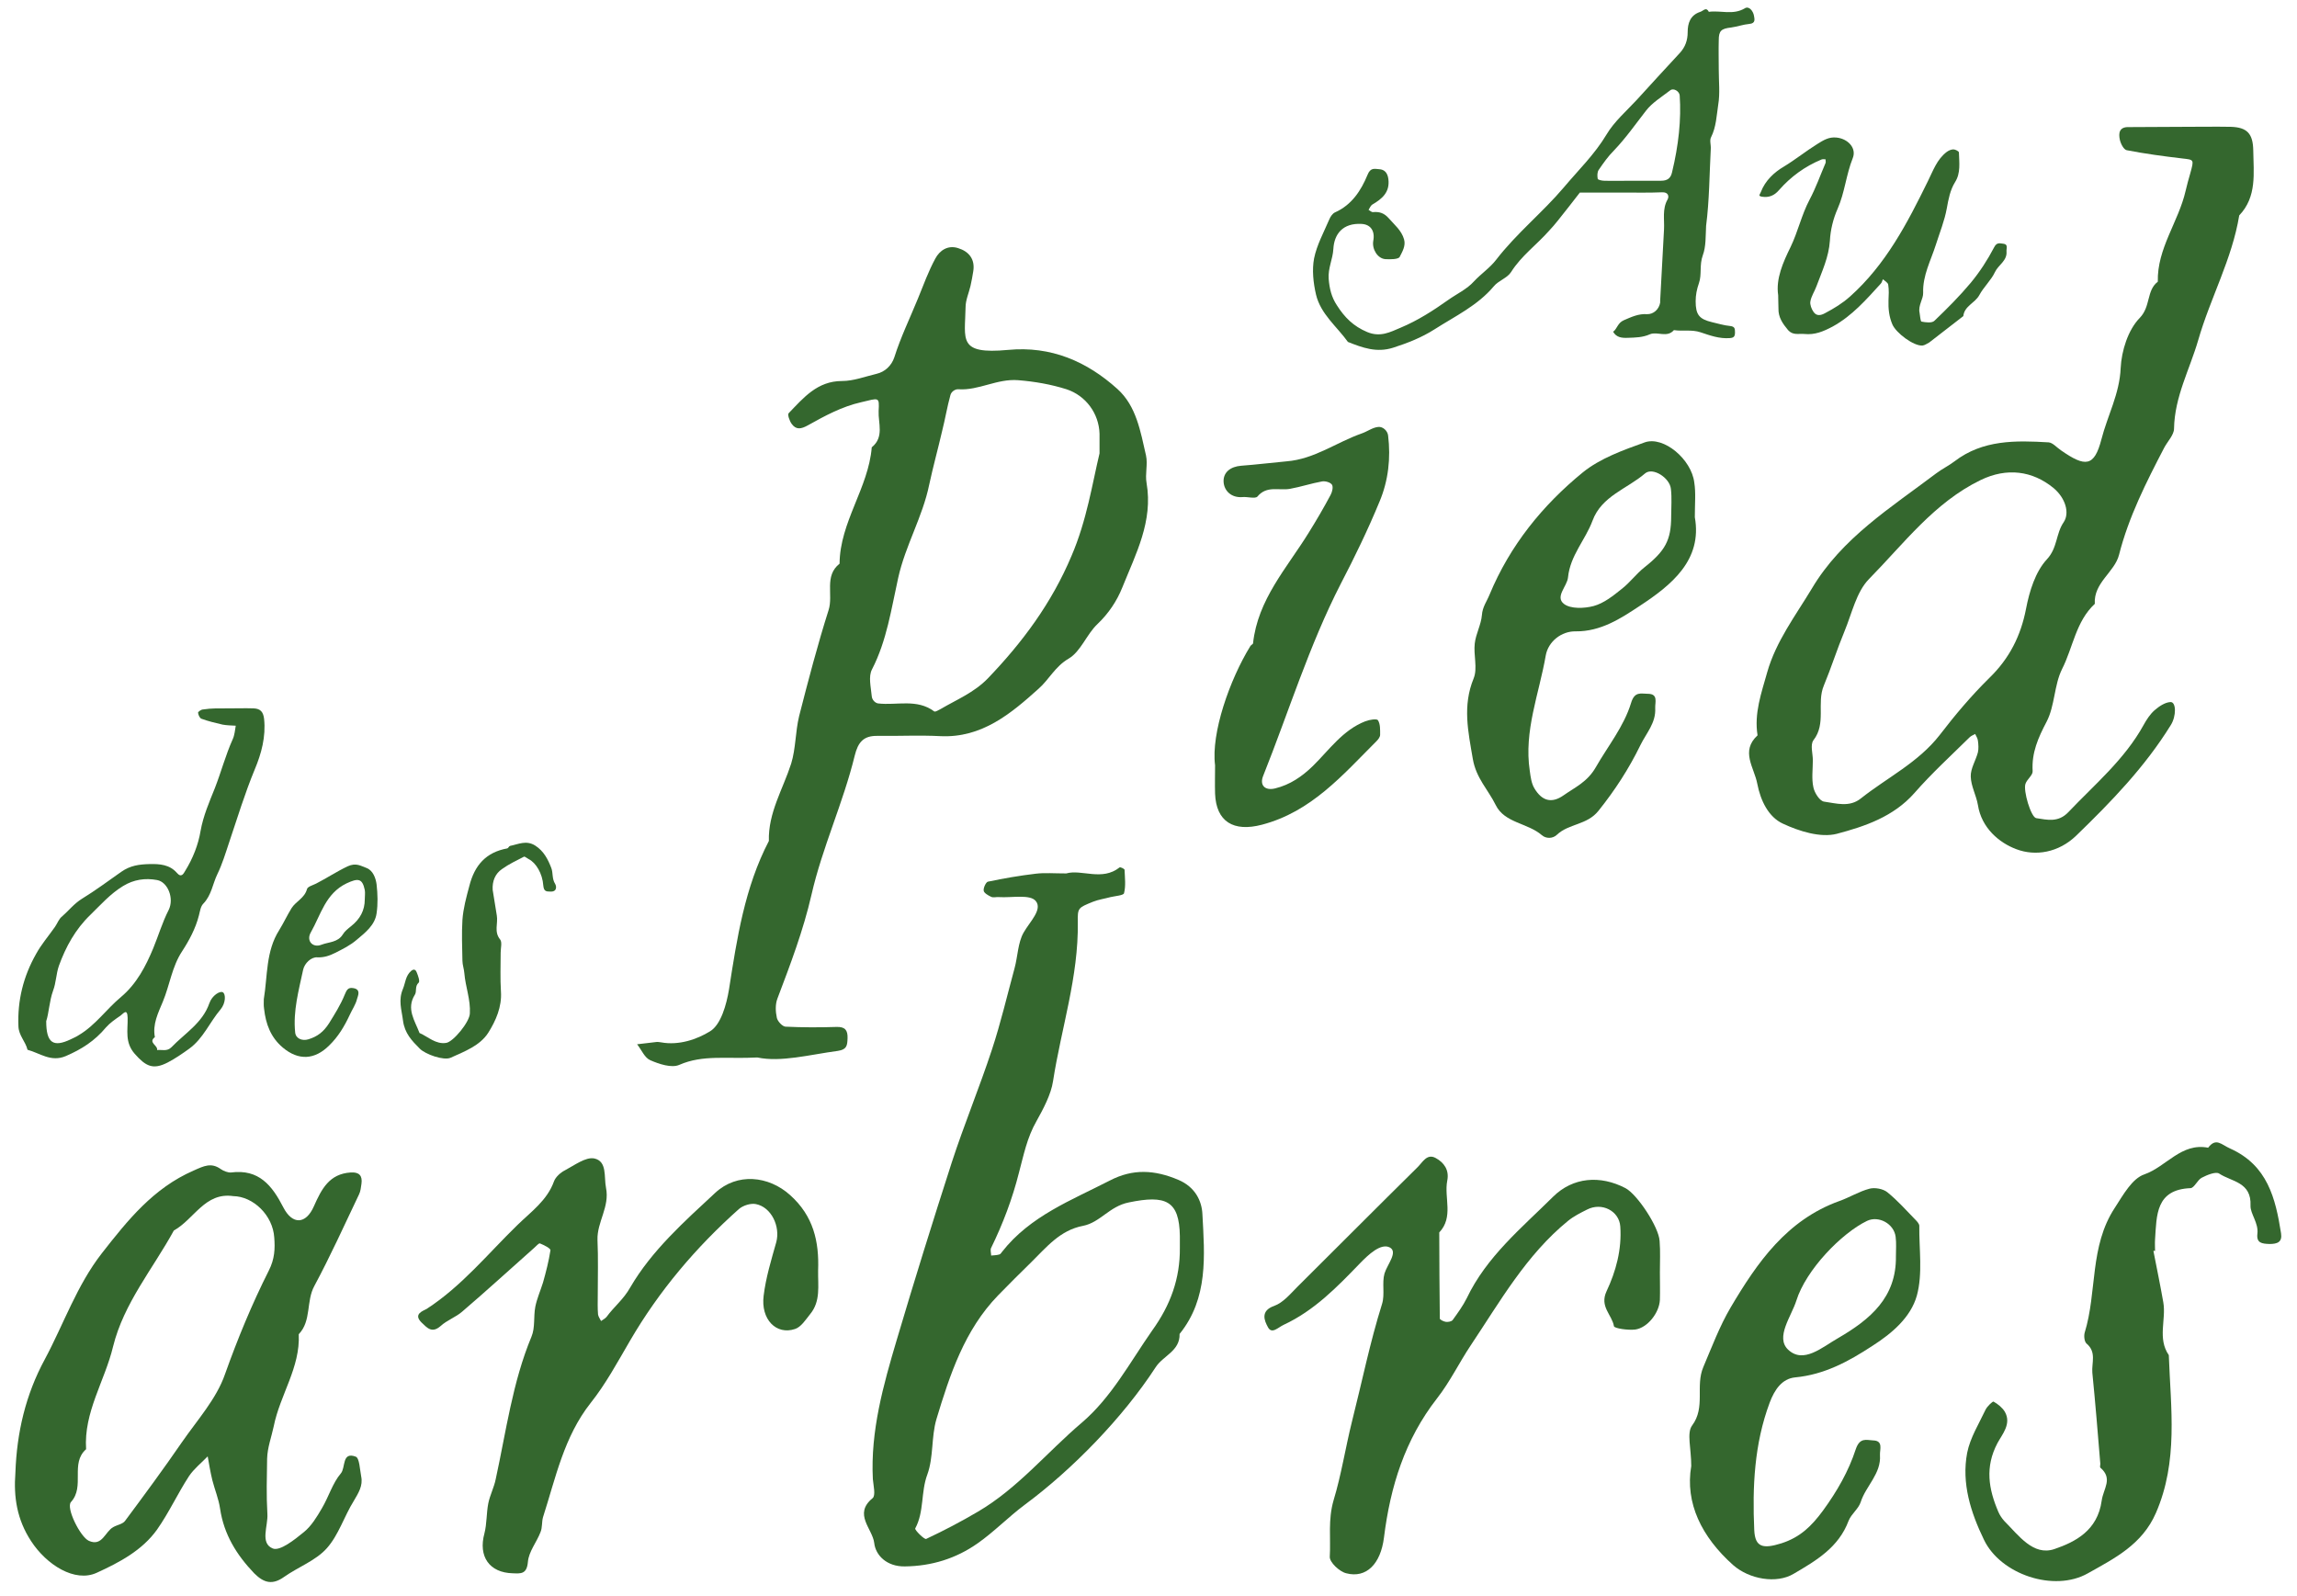
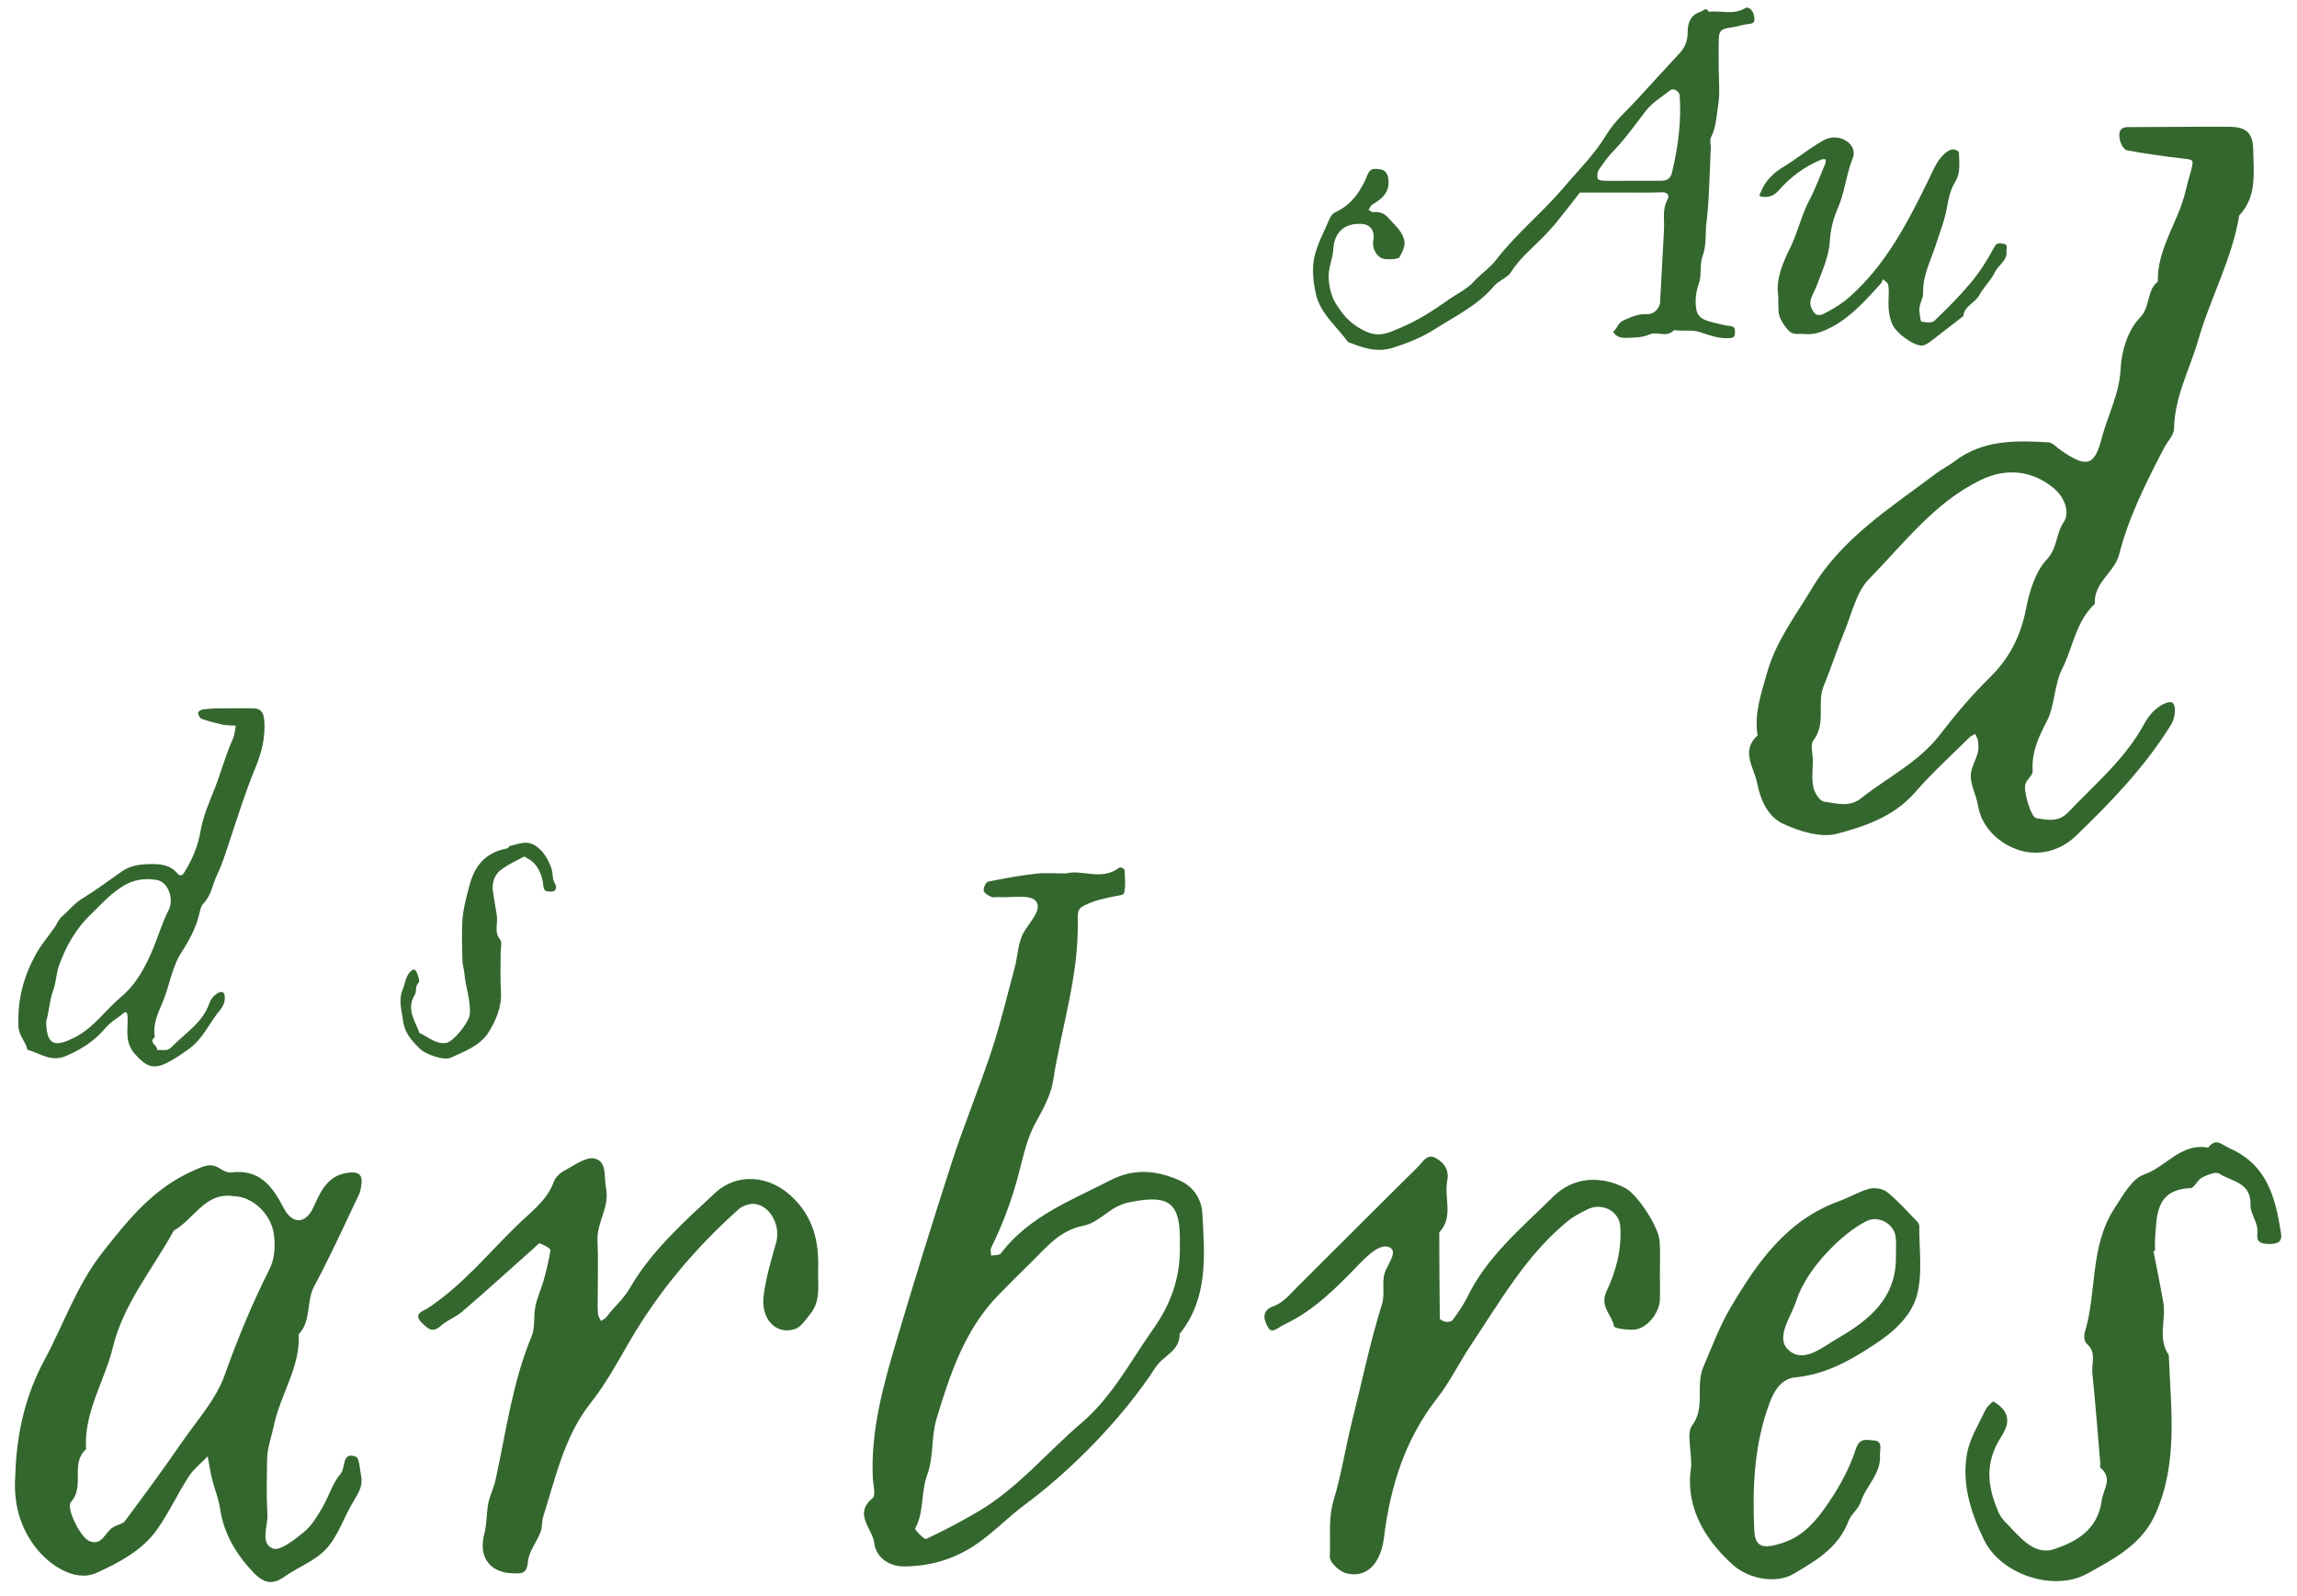
<svg xmlns="http://www.w3.org/2000/svg" version="1.1" id="Logo" x="0px" y="0px" viewBox="0 0 83.5 58" style="enable-background:new 0 0 83.5 58;" xml:space="preserve" fill="#34672E">
  <g>
    <path d="M59,7c-0.19,0-0.38,0-0.57,0c-0.33,0-0.67,0-1,0c-0.26,0.34-0.53,0.68-0.8,1.02c-0.1,0.13-0.21,0.25-0.32,0.37   c-0.45,0.51-1.01,0.91-1.38,1.5c-0.14,0.22-0.46,0.31-0.63,0.52c-0.59,0.7-1.4,1.08-2.15,1.56c-0.47,0.3-0.98,0.5-1.51,0.67   c-0.6,0.19-1.11,0-1.64-0.21c-0.4-0.56-0.99-1.01-1.16-1.72c-0.1-0.43-0.15-0.9-0.07-1.32c0.1-0.49,0.35-0.94,0.55-1.41   c0.04-0.1,0.12-0.22,0.21-0.26c0.61-0.27,0.95-0.8,1.18-1.36c0.11-0.28,0.26-0.22,0.42-0.21c0.2,0.01,0.31,0.13,0.34,0.36   c0.06,0.48-0.23,0.72-0.59,0.93c-0.06,0.04-0.09,0.13-0.13,0.19c0.06,0.03,0.11,0.09,0.17,0.08c0.23-0.02,0.4,0.04,0.56,0.22   c0.21,0.24,0.47,0.45,0.56,0.77c0.07,0.24-0.07,0.46-0.16,0.64c-0.05,0.09-0.34,0.09-0.52,0.08c-0.28-0.02-0.49-0.36-0.44-0.66   c0.07-0.36-0.09-0.6-0.42-0.62c-0.69-0.04-1,0.37-1.03,0.91c-0.02,0.37-0.2,0.7-0.17,1.09c0.03,0.35,0.1,0.66,0.3,0.96   c0.28,0.44,0.6,0.76,1.1,0.97c0.48,0.2,0.84,0,1.22-0.16c0.62-0.26,1.18-0.62,1.73-1.01c0.31-0.22,0.68-0.39,0.93-0.67   c0.26-0.28,0.58-0.49,0.81-0.79c0.74-0.96,1.69-1.72,2.46-2.63c0.53-0.63,1.12-1.2,1.55-1.92c0.28-0.47,0.72-0.85,1.1-1.26   c0.52-0.57,1.04-1.14,1.57-1.71c0.19-0.21,0.28-0.45,0.28-0.75c0-0.32,0.09-0.62,0.46-0.74c0.12-0.04,0.21-0.19,0.31,0   c0.43-0.06,0.88,0.13,1.31-0.13c0.15-0.09,0.3,0.1,0.33,0.27c0.02,0.12,0.07,0.28-0.17,0.3c-0.22,0.02-0.44,0.1-0.66,0.13   c-0.36,0.04-0.45,0.12-0.45,0.46c-0.01,0.36,0,0.71,0,1.07c0,0.43,0.05,0.87-0.02,1.28c-0.06,0.39-0.07,0.8-0.26,1.18   c-0.06,0.11,0,0.28-0.01,0.42c-0.05,0.93-0.05,1.87-0.17,2.8C62,8.57,62.02,8.96,61.9,9.28c-0.13,0.35-0.03,0.7-0.14,1.01   c-0.08,0.23-0.12,0.44-0.12,0.66c0,0.49,0.13,0.65,0.59,0.76c0.22,0.05,0.44,0.12,0.66,0.14c0.17,0.02,0.18,0.09,0.18,0.23   c0,0.15-0.04,0.2-0.19,0.21c-0.38,0.03-0.73-0.1-1.06-0.21c-0.33-0.11-0.65-0.03-0.97-0.08c-0.25,0.29-0.6,0.04-0.87,0.15   c-0.27,0.12-0.53,0.12-0.8,0.13c-0.22,0.01-0.42-0.01-0.54-0.22c0.15-0.11,0.16-0.32,0.39-0.42c0.28-0.12,0.53-0.24,0.84-0.22   c0.24,0.01,0.44-0.18,0.48-0.42c0-0.02,0-0.05,0-0.07c0.05-0.86,0.09-1.72,0.14-2.59c0.02-0.36-0.07-0.74,0.13-1.09   c0.06-0.11,0.03-0.27-0.2-0.26C59.95,7.01,59.48,7,59,7z M59.31,6.57c0.36,0,0.71,0,1.07,0c0.22,0,0.35-0.08,0.4-0.3   c0.24-0.99,0.34-1.93,0.28-2.8c-0.01-0.15-0.22-0.28-0.34-0.19c-0.31,0.24-0.66,0.45-0.89,0.75c-0.38,0.49-0.73,0.99-1.16,1.44   c-0.21,0.21-0.38,0.45-0.55,0.7c-0.06,0.08-0.06,0.22-0.04,0.33c0.01,0.04,0.16,0.07,0.24,0.07C58.65,6.58,58.98,6.57,59.31,6.57z" />
    <path d="M64.64,10.73c-0.09-0.6,0.18-1.2,0.45-1.75c0.27-0.56,0.4-1.17,0.69-1.72c0.23-0.43,0.39-0.89,0.58-1.33   c0.02-0.04,0-0.09,0-0.14c-0.05,0-0.11-0.01-0.15,0.01c-0.6,0.25-1.11,0.62-1.54,1.11c-0.17,0.2-0.37,0.28-0.62,0.24   c-0.16-0.03-0.07-0.08-0.04-0.17c0.16-0.42,0.49-0.72,0.83-0.92c0.43-0.26,0.81-0.57,1.23-0.83c0.21-0.13,0.41-0.26,0.69-0.23   c0.41,0.04,0.74,0.38,0.59,0.75c-0.24,0.6-0.29,1.25-0.55,1.84c-0.16,0.36-0.26,0.77-0.28,1.16c-0.04,0.6-0.29,1.12-0.49,1.66   c-0.07,0.19-0.19,0.36-0.22,0.55c-0.02,0.11,0.04,0.27,0.11,0.37c0.11,0.17,0.27,0.14,0.43,0.05c0.32-0.17,0.62-0.35,0.9-0.6   c1.3-1.16,2.08-2.66,2.83-4.19c0.19-0.38,0.33-0.8,0.69-1.07c0.07-0.05,0.16-0.09,0.24-0.09c0.07,0,0.2,0.07,0.2,0.11   c0.01,0.37,0.07,0.75-0.14,1.08c-0.18,0.29-0.24,0.62-0.3,0.95c-0.08,0.45-0.26,0.89-0.4,1.33c-0.18,0.57-0.48,1.11-0.46,1.74   c0.01,0.23-0.19,0.46-0.13,0.73c0.02,0.11,0.03,0.31,0.07,0.32c0.15,0.03,0.38,0.06,0.47-0.03c0.46-0.44,0.91-0.89,1.32-1.38   c0.33-0.4,0.61-0.83,0.85-1.29c0.1-0.2,0.22-0.14,0.34-0.13c0.18,0.02,0.1,0.18,0.11,0.28c0.03,0.34-0.3,0.49-0.42,0.75   c-0.14,0.3-0.41,0.54-0.57,0.84c-0.16,0.29-0.54,0.39-0.58,0.76c0,0-1.24,0.96-1.24,0.96c-0.08,0.04-0.16,0.1-0.24,0.11   c-0.32,0.03-0.97-0.46-1.1-0.77c-0.12-0.28-0.15-0.57-0.14-0.87c0.01-0.19,0.02-0.38-0.01-0.57c-0.01-0.08-0.13-0.14-0.19-0.2   c-0.03,0.05-0.04,0.12-0.08,0.16c-0.53,0.58-1.04,1.17-1.75,1.56c-0.34,0.18-0.65,0.31-1.03,0.27c-0.2-0.02-0.41,0.06-0.59-0.14   c-0.2-0.24-0.36-0.47-0.35-0.79C64.65,11.07,64.64,10.93,64.64,10.73z" />
  </g>
  <g>
    <path d="M8.3,25.75c0.31,0,0.61-0.01,0.92,0c0.25,0.01,0.35,0.13,0.38,0.38c0.07,0.65-0.1,1.27-0.34,1.84   c-0.36,0.87-0.63,1.76-0.93,2.65c-0.13,0.39-0.25,0.79-0.43,1.16c-0.17,0.35-0.21,0.76-0.51,1.07c-0.1,0.1-0.12,0.28-0.16,0.43   c-0.12,0.47-0.35,0.9-0.61,1.3c-0.37,0.56-0.45,1.23-0.7,1.83c-0.17,0.41-0.38,0.82-0.29,1.29C5.37,37.9,5.75,38,5.71,38.17   c0.18-0.02,0.36,0.06,0.52-0.1c0.49-0.51,1.13-0.88,1.38-1.6c0.1-0.29,0.39-0.46,0.49-0.4c0.11,0.06,0.11,0.39-0.08,0.62   c-0.4,0.47-0.63,1.06-1.14,1.43c-0.25,0.18-0.51,0.36-0.78,0.5c-0.54,0.28-0.8,0.14-1.2-0.31c-0.37-0.42-0.25-0.86-0.26-1.31   c-0.01-0.37-0.16-0.15-0.26-0.08c-0.19,0.13-0.38,0.26-0.53,0.43c-0.41,0.49-0.88,0.79-1.46,1.04c-0.54,0.23-0.94-0.11-1.39-0.23   c-0.07-0.3-0.32-0.52-0.33-0.85c-0.04-0.94,0.18-1.82,0.64-2.63c0.19-0.35,0.46-0.66,0.69-0.99c0.09-0.13,0.14-0.29,0.26-0.38   c0.24-0.21,0.43-0.46,0.72-0.64c0.49-0.3,0.96-0.65,1.43-0.98c0.33-0.23,0.65-0.27,1.02-0.28c0.38-0.01,0.74,0.02,1,0.32   c0.17,0.2,0.25,0.01,0.3-0.07c0.28-0.45,0.48-0.96,0.56-1.45c0.1-0.56,0.32-1.06,0.52-1.56c0.23-0.59,0.39-1.2,0.65-1.78   c0.07-0.15,0.08-0.33,0.11-0.49c-0.16-0.01-0.32-0.01-0.48-0.04c-0.26-0.06-0.51-0.12-0.76-0.21c-0.07-0.02-0.12-0.14-0.13-0.22   c-0.01-0.03,0.11-0.12,0.18-0.12C7.69,25.74,7.99,25.75,8.3,25.75z M1.68,37.12c0,0.8,0.26,0.96,0.89,0.66   c0.1-0.05,0.2-0.09,0.29-0.15c0.61-0.36,1.01-0.95,1.54-1.39c0.57-0.48,0.9-1.12,1.17-1.77c0.19-0.46,0.33-0.94,0.56-1.39   c0.21-0.42-0.03-1.02-0.42-1.09c-0.43-0.08-0.85-0.02-1.24,0.22c-0.46,0.28-0.81,0.68-1.19,1.05c-0.54,0.52-0.89,1.16-1.14,1.85   c-0.1,0.29-0.1,0.61-0.21,0.9C1.79,36.4,1.78,36.82,1.68,37.12z" />
    <path d="M17.91,32.35c0.05,0.31,0.1,0.62,0.15,0.93c0.05,0.29-0.11,0.59,0.12,0.87c0.08,0.1,0.02,0.32,0.02,0.48   c0,0.47-0.02,0.94,0.01,1.41c0.04,0.56-0.19,1.07-0.46,1.5c-0.3,0.47-0.86,0.68-1.37,0.91c-0.25,0.11-0.91-0.12-1.12-0.33   c-0.29-0.29-0.55-0.56-0.61-1.02c-0.05-0.4-0.18-0.74,0-1.16c0.09-0.22,0.09-0.47,0.3-0.65c0.12-0.1,0.18,0,0.2,0.06   c0.05,0.12,0.12,0.32,0.07,0.37c-0.15,0.13-0.06,0.32-0.14,0.44c-0.32,0.51,0,0.94,0.17,1.39c0.32,0.14,0.59,0.42,0.97,0.36   c0.26-0.04,0.85-0.76,0.86-1.07c0.03-0.5-0.16-0.97-0.2-1.46c-0.01-0.15-0.07-0.31-0.07-0.46c-0.01-0.49-0.03-0.99,0-1.48   c0.03-0.42,0.14-0.82,0.25-1.23c0.19-0.76,0.61-1.23,1.38-1.37c0.04-0.01,0.06-0.08,0.1-0.09c0.3-0.06,0.59-0.22,0.92-0.01   c0.31,0.2,0.46,0.5,0.58,0.81c0.07,0.18,0.02,0.39,0.14,0.58c0.05,0.08,0.08,0.29-0.17,0.28c-0.16,0-0.24-0.01-0.26-0.22   c-0.03-0.44-0.27-0.83-0.53-0.96c-0.06-0.03-0.14-0.1-0.17-0.09c-0.27,0.14-0.55,0.27-0.8,0.45C18,31.76,17.89,32.03,17.91,32.35z" />
-     <path d="M9.59,36.32c0.14-0.85,0.07-1.74,0.56-2.51c0.16-0.26,0.29-0.54,0.45-0.8c0.16-0.25,0.47-0.36,0.56-0.69   c0.02-0.09,0.21-0.14,0.33-0.2c0.39-0.2,0.75-0.44,1.15-0.63c0.31-0.14,0.48-0.01,0.68,0.06c0.24,0.09,0.34,0.37,0.37,0.6   c0.04,0.35,0.05,0.71,0,1.05c-0.06,0.43-0.41,0.7-0.72,0.96c-0.23,0.2-0.51,0.34-0.79,0.48c-0.2,0.1-0.4,0.17-0.64,0.16   c-0.23-0.02-0.47,0.22-0.52,0.45c-0.16,0.75-0.37,1.5-0.29,2.28c0.02,0.22,0.25,0.32,0.48,0.25c0.33-0.1,0.55-0.27,0.75-0.58   c0.21-0.34,0.42-0.67,0.57-1.04c0.07-0.16,0.11-0.28,0.32-0.24c0.28,0.05,0.16,0.28,0.13,0.39c-0.05,0.21-0.18,0.39-0.27,0.59   c-0.19,0.41-0.42,0.79-0.74,1.1c-0.53,0.53-1.12,0.56-1.69,0.08c-0.44-0.37-0.62-0.86-0.68-1.41C9.58,36.55,9.59,36.43,9.59,36.32z    M13.26,32.7c0-0.12,0.02-0.24,0-0.35c-0.09-0.43-0.25-0.43-0.66-0.24c-0.77,0.37-0.94,1.15-1.3,1.78   c-0.18,0.31,0.07,0.58,0.39,0.45c0.26-0.1,0.59-0.08,0.77-0.37c0.07-0.12,0.19-0.21,0.3-0.3C13.09,33.41,13.26,33.09,13.26,32.7z" />
  </g>
  <g>
    <path d="M38.76,31.75c0.56-0.16,1.3,0.29,1.94-0.22c0.02-0.02,0.18,0.05,0.18,0.09c0.01,0.28,0.05,0.58-0.02,0.85   c-0.02,0.08-0.32,0.1-0.49,0.14c-0.22,0.06-0.44,0.09-0.64,0.17C39.19,33,39.17,33,39.18,33.52c0.03,1.98-0.6,3.85-0.9,5.78   c-0.07,0.48-0.36,1.02-0.6,1.45c-0.35,0.61-0.47,1.25-0.64,1.88c-0.24,0.95-0.58,1.85-1.01,2.73c-0.04,0.07,0,0.19,0,0.28   c0.1-0.01,0.2-0.01,0.3-0.04c0.04-0.01,0.07-0.06,0.1-0.1c1.02-1.3,2.52-1.87,3.92-2.59c0.83-0.43,1.62-0.39,2.49-0.02   c0.61,0.26,0.85,0.77,0.87,1.25c0.08,1.5,0.22,3.05-0.83,4.35c0.02,0.62-0.6,0.79-0.87,1.21c-1.19,1.83-3.03,3.72-4.76,5   c-0.59,0.44-1.11,0.98-1.71,1.4c-0.78,0.55-1.67,0.83-2.65,0.84c-0.65,0.01-1.06-0.4-1.11-0.85c-0.06-0.52-0.77-1.05-0.06-1.63   c0.12-0.1,0.03-0.46,0.01-0.69c-0.09-1.75,0.38-3.42,0.87-5.07c0.64-2.16,1.31-4.31,2-6.45c0.45-1.38,1.01-2.73,1.46-4.1   c0.32-0.97,0.55-1.96,0.82-2.95C37,34.76,37,34.27,37.21,33.9c0.22-0.39,0.7-0.84,0.44-1.15c-0.21-0.25-0.87-0.11-1.34-0.14   c-0.09-0.01-0.2,0.03-0.28-0.01c-0.11-0.05-0.26-0.14-0.27-0.22c-0.02-0.1,0.08-0.31,0.15-0.33c0.57-0.12,1.15-0.22,1.74-0.29   C37.98,31.72,38.32,31.75,38.76,31.75z M42.89,45.36c0-0.14,0-0.29,0-0.43c-0.02-1.29-0.51-1.5-1.86-1.22   c-0.7,0.14-1.04,0.73-1.66,0.85c-0.84,0.16-1.33,0.78-1.88,1.32c-0.41,0.4-0.81,0.8-1.21,1.21c-1.22,1.26-1.75,2.88-2.24,4.5   c-0.19,0.65-0.1,1.38-0.33,2.01c-0.24,0.64-0.11,1.35-0.44,1.96c-0.03,0.05,0.34,0.42,0.4,0.38c0.64-0.3,1.27-0.63,1.88-0.99   c1.45-0.85,2.51-2.16,3.77-3.23c1.08-0.92,1.75-2.19,2.56-3.35C42.55,47.44,42.9,46.48,42.89,45.36z" />
    <path d="M0.56,53.53c0.05-1.45,0.37-2.83,1.07-4.12c0.69-1.29,1.16-2.68,2.07-3.85c0.94-1.2,1.87-2.37,3.34-3.01   c0.38-0.17,0.64-0.3,0.99-0.05c0.1,0.07,0.26,0.13,0.37,0.12c1.01-0.13,1.49,0.47,1.9,1.27c0.33,0.64,0.82,0.62,1.11-0.04   c0.28-0.63,0.56-1.18,1.34-1.23c0.31-0.02,0.43,0.12,0.39,0.41c-0.02,0.13-0.03,0.27-0.09,0.39c-0.53,1.11-1.04,2.24-1.62,3.32   c-0.31,0.56-0.1,1.27-0.57,1.76c0.06,1.21-0.68,2.2-0.91,3.35c-0.08,0.38-0.23,0.77-0.24,1.18c-0.01,0.67-0.03,1.33,0.01,2   c0.03,0.44-0.28,1.07,0.2,1.26c0.26,0.1,0.79-0.32,1.13-0.6c0.27-0.22,0.47-0.55,0.65-0.86c0.25-0.42,0.39-0.92,0.69-1.27   c0.18-0.21,0.03-0.8,0.54-0.61c0.14,0.05,0.15,0.47,0.2,0.72c0.07,0.34-0.1,0.6-0.27,0.89c-0.35,0.56-0.55,1.24-0.98,1.72   c-0.4,0.45-1.04,0.68-1.55,1.04c-0.42,0.3-0.73,0.23-1.09-0.13C8.6,56.52,8.14,55.78,8,54.84c-0.05-0.35-0.19-0.68-0.28-1.03   c-0.07-0.29-0.12-0.58-0.17-0.87c-0.23,0.24-0.5,0.45-0.68,0.72c-0.41,0.63-0.73,1.33-1.16,1.94c-0.54,0.76-1.38,1.2-2.19,1.57   c-0.8,0.37-1.83-0.29-2.39-1.15C0.62,55.24,0.49,54.43,0.56,53.53z M8.48,43.48c-1.03-0.15-1.42,0.84-2.16,1.25   c-0.76,1.39-1.82,2.64-2.21,4.22c-0.3,1.25-1.07,2.38-0.98,3.73c-0.59,0.52-0.03,1.35-0.55,1.92c-0.19,0.21,0.34,1.27,0.65,1.41   c0.49,0.22,0.59-0.34,0.89-0.5c0.14-0.08,0.35-0.11,0.43-0.23c0.7-0.94,1.4-1.89,2.06-2.85c0.56-0.81,1.26-1.58,1.57-2.48   c0.46-1.29,0.98-2.55,1.59-3.76c0.22-0.43,0.23-0.81,0.2-1.2C9.92,44.17,9.2,43.49,8.48,43.48z" />
    <path d="M29.74,46.18c-0.01,0.55,0.1,1.12-0.29,1.59c-0.16,0.2-0.33,0.47-0.55,0.54c-0.68,0.23-1.25-0.35-1.14-1.21   c0.08-0.66,0.28-1.31,0.46-1.95c0.15-0.57-0.18-1.27-0.74-1.38c-0.19-0.04-0.47,0.05-0.62,0.18c-1.56,1.39-2.9,2.97-3.96,4.79   c-0.45,0.77-0.88,1.57-1.43,2.26c-0.97,1.23-1.27,2.72-1.73,4.15c-0.05,0.17-0.02,0.37-0.09,0.54c-0.14,0.37-0.43,0.71-0.46,1.09   c-0.04,0.45-0.26,0.42-0.55,0.41c-0.85-0.02-1.26-0.61-1.03-1.45c0.09-0.35,0.07-0.73,0.14-1.09c0.06-0.3,0.21-0.58,0.27-0.88   c0.38-1.74,0.61-3.52,1.3-5.18c0.14-0.33,0.07-0.73,0.14-1.09c0.06-0.3,0.19-0.59,0.28-0.88c0.11-0.39,0.21-0.78,0.27-1.17   c0.01-0.07-0.23-0.19-0.38-0.25c-0.04-0.02-0.14,0.1-0.21,0.16c-0.87,0.77-1.73,1.56-2.62,2.32c-0.23,0.2-0.55,0.31-0.78,0.52   c-0.32,0.28-0.49,0.07-0.7-0.13c-0.31-0.31,0.07-0.42,0.19-0.49c1.28-0.83,2.23-2.01,3.3-3.05c0.49-0.48,1.08-0.89,1.33-1.59   c0.06-0.16,0.24-0.32,0.4-0.4c0.34-0.18,0.75-0.49,1.06-0.43c0.48,0.1,0.35,0.67,0.43,1.07c0.14,0.69-0.33,1.24-0.31,1.89   c0.03,0.67,0.01,1.33,0.01,2c0,0.24-0.01,0.48,0.01,0.71c0.01,0.08,0.07,0.16,0.11,0.24c0.07-0.05,0.15-0.09,0.2-0.15   c0.27-0.37,0.62-0.64,0.86-1.07c0.78-1.34,1.96-2.39,3.09-3.44c0.8-0.74,1.94-0.62,2.72,0.08C29.57,44.2,29.78,45.13,29.74,46.18z" />
    <path d="M60.34,46.25c0,0.33,0.01,0.67,0,1c-0.02,0.47-0.45,1.02-0.9,1.08c-0.26,0.03-0.75-0.04-0.77-0.12   c-0.07-0.42-0.53-0.71-0.27-1.27c0.34-0.72,0.56-1.52,0.5-2.36c-0.04-0.56-0.67-0.89-1.21-0.61c-0.24,0.12-0.48,0.24-0.69,0.41   c-1.52,1.24-2.47,2.93-3.54,4.53c-0.42,0.63-0.75,1.32-1.22,1.92c-1.17,1.5-1.7,3.21-1.93,5.06c-0.12,0.96-0.64,1.49-1.37,1.3   c-0.25-0.06-0.61-0.4-0.6-0.6c0.04-0.68-0.07-1.34,0.14-2.06c0.28-0.92,0.43-1.91,0.67-2.87c0.36-1.42,0.65-2.86,1.09-4.26   c0.11-0.35-0.01-0.76,0.09-1.11c0.1-0.33,0.51-0.79,0.18-0.95c-0.32-0.15-0.76,0.26-1.07,0.58c-0.83,0.86-1.66,1.72-2.78,2.24   c-0.21,0.1-0.43,0.35-0.57,0.08c-0.12-0.22-0.29-0.59,0.23-0.77c0.33-0.12,0.59-0.44,0.85-0.7c1.45-1.44,2.89-2.89,4.35-4.33   c0.19-0.18,0.35-0.53,0.68-0.34c0.29,0.16,0.49,0.43,0.41,0.82c-0.12,0.62,0.24,1.32-0.29,1.88c0,1.04,0.01,2.09,0.02,3.13   c0,0.04,0.14,0.11,0.22,0.12c0.08,0.01,0.21-0.01,0.25-0.07c0.18-0.25,0.37-0.51,0.51-0.79c0.72-1.51,1.99-2.55,3.14-3.69   c0.72-0.71,1.71-0.79,2.63-0.31c0.43,0.23,1.21,1.41,1.24,1.92C60.36,45.49,60.34,45.87,60.34,46.25z" />
    <path d="M78.28,45.47c0.12,0.62,0.25,1.24,0.36,1.87c0.11,0.63-0.22,1.31,0.2,1.92c0.07,1.93,0.35,3.86-0.47,5.74   c-0.5,1.15-1.51,1.65-2.47,2.19c-1.23,0.7-3.18,0.04-3.78-1.22c-0.48-0.99-0.82-2.05-0.61-3.16c0.11-0.55,0.43-1.06,0.67-1.57   c0.06-0.12,0.26-0.31,0.29-0.29c0.16,0.09,0.32,0.22,0.41,0.37c0.25,0.44-0.1,0.82-0.27,1.14c-0.46,0.87-0.32,1.67,0.03,2.49   c0.05,0.12,0.13,0.24,0.22,0.34c0.52,0.52,1.05,1.28,1.82,1.02c0.76-0.26,1.57-0.67,1.72-1.76c0.06-0.44,0.42-0.8-0.05-1.2   c-0.02-0.02,0-0.09,0-0.14c-0.09-1.1-0.18-2.21-0.29-3.31c-0.03-0.36,0.16-0.75-0.21-1.06c-0.08-0.07-0.1-0.27-0.07-0.39   c0.46-1.49,0.17-3.14,1.1-4.55c0.31-0.48,0.63-1.06,1.07-1.21c0.8-0.28,1.34-1.16,2.32-0.97c0.29-0.38,0.48-0.11,0.8,0.03   c1.36,0.61,1.65,1.81,1.85,3.08c0.05,0.32-0.13,0.39-0.42,0.39c-0.27-0.01-0.48-0.03-0.44-0.37c0.05-0.39-0.26-0.73-0.25-1.02   c0.04-0.87-0.69-0.87-1.14-1.17c-0.12-0.08-0.44,0.05-0.63,0.15c-0.16,0.08-0.27,0.37-0.41,0.38c-1.27,0.05-1.23,0.99-1.29,1.86   c-0.01,0.14,0,0.29,0,0.43C78.33,45.46,78.31,45.47,78.28,45.47z" />
    <path d="M61.48,53.29c0-0.64-0.17-1.2,0.03-1.47c0.5-0.67,0.11-1.43,0.41-2.13c0.31-0.73,0.59-1.48,0.99-2.16   c0.97-1.64,2.04-3.18,3.95-3.87c0.37-0.13,0.72-0.35,1.1-0.45c0.19-0.05,0.49,0,0.65,0.13c0.37,0.3,0.69,0.66,1.02,1   c0.06,0.06,0.14,0.15,0.14,0.22c-0.01,0.85,0.13,1.74-0.09,2.54c-0.22,0.78-0.89,1.36-1.61,1.82c-0.87,0.57-1.75,1.05-2.82,1.15   c-0.47,0.05-0.74,0.44-0.92,0.92c-0.56,1.5-0.63,3.06-0.56,4.63c0.03,0.63,0.32,0.69,0.99,0.48c0.68-0.22,1.09-0.62,1.51-1.19   c0.51-0.7,0.93-1.43,1.19-2.23c0.15-0.44,0.39-0.33,0.63-0.32c0.38,0.01,0.24,0.33,0.25,0.53c0.05,0.68-0.51,1.12-0.7,1.71   c-0.08,0.25-0.34,0.43-0.44,0.68c-0.36,0.97-1.18,1.45-2,1.93c-0.62,0.37-1.61,0.2-2.2-0.32C61.86,55.87,61.25,54.64,61.48,53.29z    M68.92,45.67c0-0.24,0.02-0.48-0.01-0.71c-0.06-0.48-0.62-0.78-1.04-0.58c-0.93,0.45-2.22,1.78-2.57,2.9   c-0.18,0.57-0.77,1.33-0.3,1.78c0.56,0.53,1.24-0.09,1.82-0.42C67.99,47.96,68.94,47.16,68.92,45.67z" />
  </g>
  <g>
-     <path d="M27.53,38.44c-1.1,0.06-1.98-0.11-2.84,0.27c-0.28,0.12-0.73-0.03-1.05-0.17c-0.21-0.09-0.32-0.38-0.48-0.58   c0.23-0.03,0.46-0.05,0.68-0.08c0.05-0.01,0.14,0,0.19,0.01c0.65,0.12,1.31-0.11,1.78-0.4c0.4-0.24,0.6-0.98,0.69-1.52   c0.29-1.86,0.57-3.71,1.45-5.4c-0.03-1.02,0.51-1.88,0.81-2.81c0.17-0.55,0.15-1.15,0.29-1.73c0.33-1.29,0.67-2.59,1.07-3.85   c0.18-0.56-0.17-1.24,0.4-1.69c0.01-1.51,1.05-2.75,1.17-4.23c0.46-0.37,0.23-0.88,0.25-1.32c0.03-0.53,0.01-0.47-0.63-0.32   c-0.71,0.16-1.33,0.5-1.94,0.84c-0.25,0.14-0.43,0.17-0.59-0.05c-0.08-0.11-0.16-0.34-0.11-0.39c0.54-0.56,1.04-1.17,1.94-1.17   c0.42,0,0.83-0.16,1.25-0.26c0.31-0.07,0.55-0.3,0.65-0.6c0.23-0.73,0.57-1.43,0.86-2.14c0.2-0.49,0.38-0.99,0.63-1.45   c0.16-0.3,0.46-0.5,0.83-0.38c0.39,0.12,0.62,0.4,0.55,0.84c-0.03,0.18-0.06,0.36-0.1,0.53c-0.06,0.26-0.18,0.52-0.18,0.78   c-0.02,1.18-0.29,1.72,1.54,1.55c1.57-0.15,2.87,0.42,3.98,1.42c0.69,0.62,0.84,1.55,1.04,2.42c0.07,0.32-0.04,0.67,0.02,1   c0.24,1.39-0.39,2.57-0.88,3.79c-0.2,0.5-0.5,0.95-0.91,1.34c-0.39,0.37-0.6,0.99-1.04,1.25c-0.5,0.29-0.72,0.77-1.1,1.1   c-1,0.9-2.06,1.79-3.56,1.72c-0.76-0.04-1.52,0-2.29-0.01c-0.51-0.01-0.71,0.23-0.83,0.72c-0.42,1.72-1.18,3.34-1.57,5.05   c-0.3,1.31-0.77,2.54-1.24,3.78c-0.08,0.21-0.07,0.47-0.02,0.7c0.03,0.13,0.2,0.31,0.31,0.32c0.62,0.03,1.24,0.03,1.86,0.01   c0.31-0.01,0.41,0.12,0.4,0.41c-0.01,0.26-0.02,0.41-0.35,0.46C29.42,38.34,28.39,38.62,27.53,38.44z M39.97,16.48   c0-0.42,0-0.56,0-0.71c-0.02-0.74-0.5-1.39-1.2-1.62c-0.57-0.18-1.15-0.28-1.76-0.33c-0.77-0.06-1.43,0.38-2.17,0.33   c-0.12-0.01-0.26,0.09-0.29,0.21c-0.12,0.43-0.19,0.87-0.3,1.3c-0.15,0.65-0.33,1.3-0.47,1.95c-0.24,1.18-0.87,2.22-1.13,3.4   c-0.25,1.12-0.41,2.27-0.95,3.32c-0.14,0.26-0.04,0.65-0.01,0.98c0.01,0.12,0.11,0.24,0.23,0.26c0.68,0.08,1.41-0.18,2.04,0.29   c0.04,0.03,0.16-0.05,0.24-0.09c0.58-0.34,1.2-0.59,1.7-1.1c1.27-1.32,2.33-2.75,3.05-4.46C39.51,18.91,39.71,17.56,39.97,16.48z" />
    <path d="M79.39,4.61c0.57,0,1.14-0.01,1.71,0c0.59,0.02,0.8,0.25,0.81,0.86c0.01,0.82,0.14,1.68-0.51,2.36   c-0.26,1.59-1.05,3-1.49,4.53c-0.31,1.07-0.86,2.06-0.88,3.22c0,0.23-0.24,0.47-0.36,0.7c-0.65,1.25-1.29,2.51-1.64,3.89   c-0.16,0.63-0.93,1.01-0.88,1.78c-0.69,0.64-0.79,1.58-1.19,2.37c-0.29,0.58-0.26,1.33-0.56,1.91c-0.31,0.59-0.55,1.13-0.51,1.8   c0.01,0.15-0.2,0.29-0.26,0.46c-0.09,0.25,0.2,1.22,0.39,1.25c0.4,0.06,0.8,0.17,1.17-0.22c0.96-1.01,2.04-1.91,2.73-3.16   c0.11-0.2,0.24-0.4,0.4-0.54c0.16-0.14,0.38-0.29,0.58-0.3c0.21-0.01,0.22,0.51,0.01,0.84c-0.94,1.52-2.16,2.78-3.43,4.01   c-0.65,0.63-1.49,0.76-2.18,0.5c-0.62-0.23-1.27-0.77-1.4-1.61c-0.06-0.35-0.25-0.68-0.26-1.03c-0.01-0.29,0.18-0.58,0.26-0.88   c0.03-0.13,0.02-0.29,0-0.43c-0.01-0.08-0.06-0.16-0.1-0.24c-0.07,0.04-0.15,0.07-0.2,0.12c-0.68,0.67-1.38,1.31-2.01,2.03   c-0.76,0.86-1.8,1.21-2.82,1.48c-0.59,0.15-1.36-0.09-1.96-0.37c-0.52-0.24-0.81-0.83-0.93-1.45c-0.11-0.59-0.62-1.18,0.01-1.76   c-0.13-0.8,0.14-1.54,0.35-2.29c0.32-1.13,1.03-2.06,1.62-3.04c1.09-1.84,2.88-2.95,4.52-4.19c0.21-0.16,0.46-0.28,0.67-0.44   c1.03-0.79,2.23-0.76,3.42-0.69c0.15,0.01,0.3,0.19,0.45,0.29c0.89,0.62,1.21,0.6,1.47-0.4c0.22-0.86,0.66-1.65,0.7-2.59   c0.03-0.63,0.27-1.39,0.69-1.82c0.41-0.42,0.24-1,0.66-1.32c-0.03-1.21,0.75-2.17,1.01-3.3c0.05-0.22,0.11-0.43,0.17-0.64   c0.14-0.51,0.14-0.49-0.29-0.54c-0.68-0.08-1.35-0.17-2.02-0.3c-0.11-0.02-0.22-0.24-0.25-0.38c-0.05-0.23-0.03-0.47,0.32-0.46   C78.06,4.62,78.72,4.61,79.39,4.61z M65.9,27.63c0,0.33-0.05,0.68,0.02,0.99c0.04,0.2,0.23,0.5,0.39,0.52   c0.44,0.06,0.92,0.22,1.34-0.12c0.96-0.76,2.08-1.3,2.86-2.3c0.56-0.73,1.15-1.43,1.81-2.08c0.73-0.71,1.14-1.53,1.33-2.51   c0.12-0.63,0.34-1.35,0.76-1.8c0.39-0.42,0.32-0.93,0.61-1.35c0.22-0.33,0.07-0.87-0.37-1.24c-0.77-0.63-1.7-0.75-2.65-0.29   c-1.69,0.82-2.79,2.31-4.06,3.6c-0.46,0.47-0.62,1.25-0.89,1.9c-0.27,0.65-0.48,1.32-0.75,1.97c-0.27,0.64,0.1,1.38-0.38,1.99   C65.8,27.08,65.9,27.4,65.9,27.63z" />
-     <path d="M61.61,18.8c0.28,1.56-0.85,2.47-2.01,3.23c-0.68,0.45-1.41,0.93-2.32,0.92c-0.52-0.01-1,0.37-1.09,0.88   c-0.24,1.39-0.8,2.74-0.58,4.19c0.03,0.22,0.06,0.46,0.17,0.64c0.27,0.45,0.62,0.56,1.06,0.25c0.41-0.29,0.86-0.48,1.17-1.02   c0.44-0.77,1.02-1.48,1.28-2.33c0.13-0.44,0.36-0.34,0.61-0.34c0.39,0,0.26,0.31,0.27,0.52c0.03,0.54-0.32,0.9-0.54,1.35   c-0.42,0.86-0.92,1.63-1.52,2.38c-0.42,0.53-1.08,0.46-1.52,0.88c-0.15,0.14-0.39,0.14-0.54,0.01c-0.52-0.45-1.36-0.44-1.68-1.1   c-0.27-0.55-0.71-0.97-0.83-1.67c-0.17-1-0.38-1.93,0.03-2.93c0.15-0.37-0.01-0.85,0.04-1.27c0.04-0.35,0.23-0.68,0.26-1.03   c0.02-0.3,0.18-0.5,0.28-0.75c0.74-1.78,1.92-3.24,3.39-4.44c0.63-0.51,1.47-0.81,2.25-1.09c0.69-0.24,1.7,0.62,1.8,1.46   C61.65,17.91,61.61,18.3,61.61,18.8z M60.75,18.77c0-0.33,0.03-0.67-0.01-1c-0.04-0.4-0.66-0.8-0.94-0.56   c-0.65,0.56-1.58,0.82-1.91,1.72c-0.26,0.7-0.81,1.26-0.89,2.06c-0.03,0.32-0.48,0.7-0.15,0.96c0.24,0.19,0.74,0.17,1.08,0.08   c0.37-0.1,0.71-0.37,1.02-0.62c0.3-0.23,0.53-0.55,0.82-0.78C60.53,20.03,60.75,19.64,60.75,18.77z" />
-     <path d="M44.17,27.82c-0.15-1.17,0.53-3.11,1.28-4.33c0.02-0.04,0.09-0.07,0.1-0.1c0.17-1.6,1.23-2.74,2.02-4.02   c0.28-0.45,0.55-0.91,0.8-1.38c0.06-0.11,0.1-0.29,0.05-0.37c-0.06-0.09-0.25-0.14-0.36-0.12c-0.39,0.07-0.78,0.2-1.17,0.27   c-0.4,0.07-0.84-0.13-1.18,0.28c-0.08,0.09-0.37,0-0.55,0.02c-0.4,0.03-0.66-0.23-0.68-0.55c-0.02-0.35,0.25-0.56,0.64-0.59   c0.55-0.04,1.1-0.11,1.65-0.16c1.01-0.08,1.81-0.69,2.72-1.01c0.21-0.07,0.4-0.22,0.61-0.24c0.17-0.02,0.34,0.14,0.36,0.31   c0.1,0.82,0.01,1.64-0.31,2.4c-0.42,1.02-0.9,2.01-1.41,2.99c-1.15,2.24-1.89,4.65-2.82,6.98c-0.14,0.34,0.06,0.55,0.43,0.46   c0.54-0.13,0.98-0.43,1.38-0.82c0.59-0.58,1.08-1.3,1.9-1.62c0.15-0.06,0.42-0.1,0.46-0.04c0.09,0.14,0.08,0.35,0.08,0.53   c0,0.08-0.07,0.17-0.13,0.23c-1.23,1.23-2.37,2.57-4.17,3.04c-1.03,0.27-1.66-0.11-1.7-1.13C44.16,28.49,44.17,28.16,44.17,27.82z" />
  </g>
</svg>